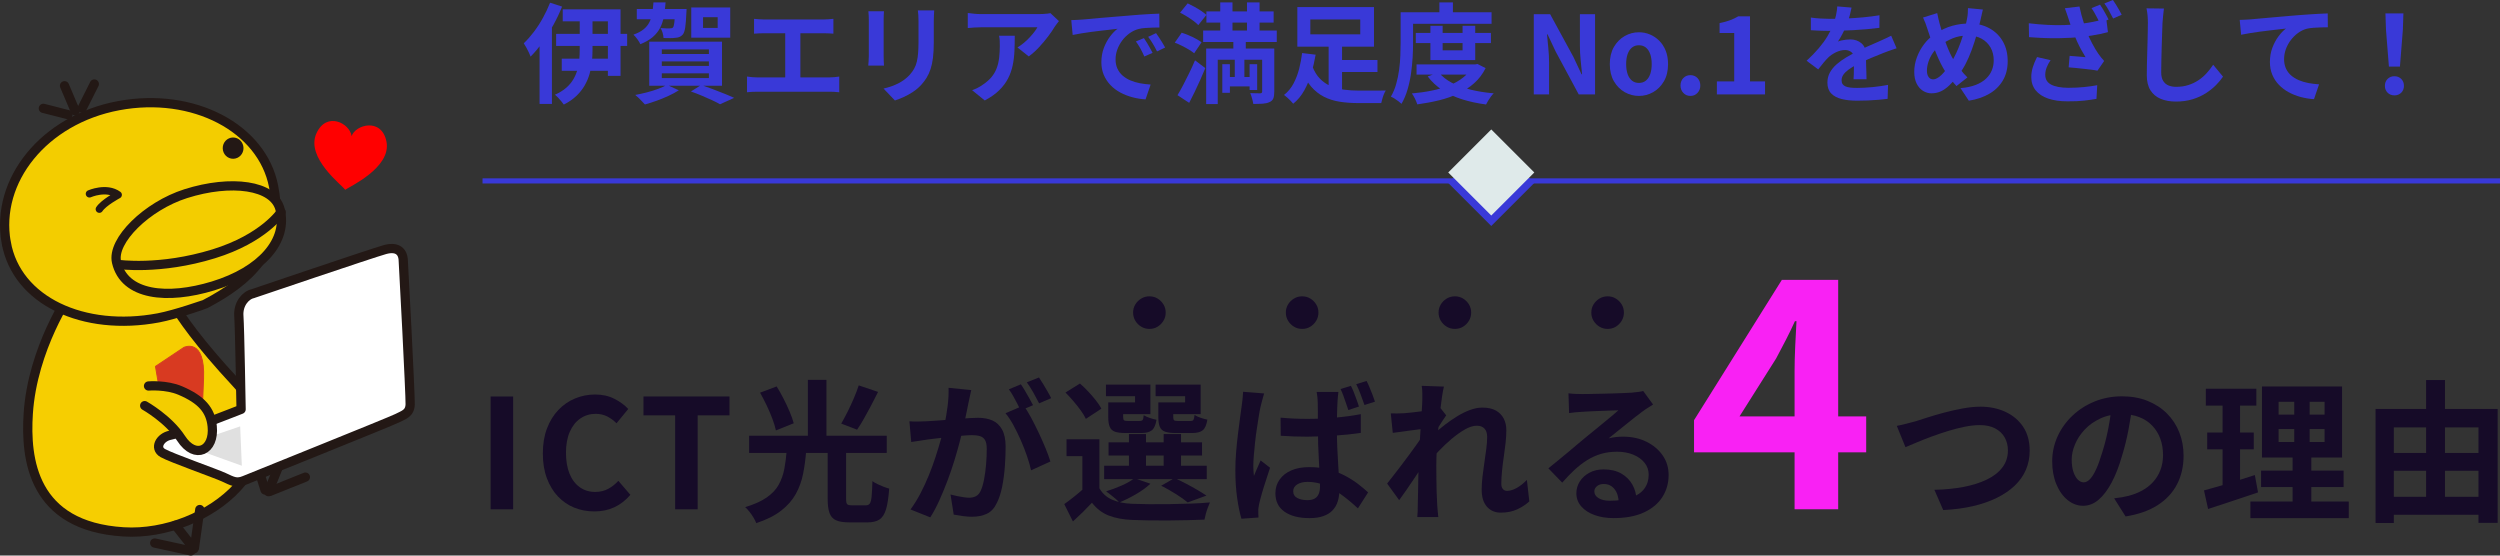
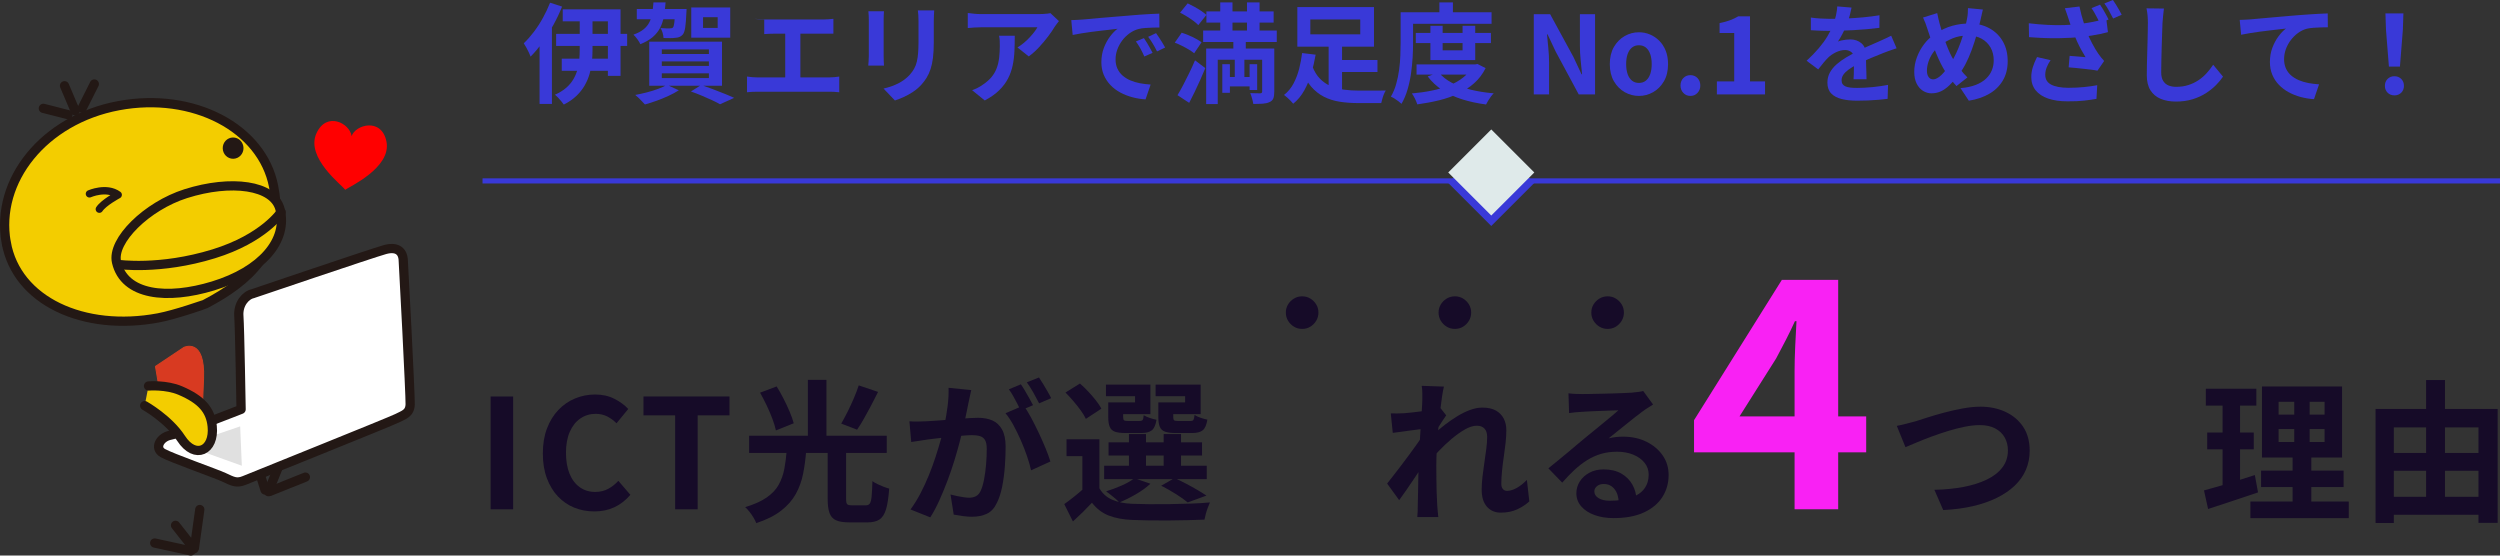
<svg xmlns="http://www.w3.org/2000/svg" id="_レイヤー_1" data-name=" レイヤー 1" viewBox="0 0 675.654 150.136">
  <rect x="0" y="0" width="675.654" height="150.136" fill="#333333" stroke="none" />
  <defs>
    <style>
      .cls-1 {
        fill: #e0e0e0;
      }

      .cls-2, .cls-3, .cls-4 {
        fill: #f3cd00;
      }

      .cls-2, .cls-3, .cls-4, .cls-5, .cls-6, .cls-7, .cls-8 {
        stroke: #231815;
      }

      .cls-2, .cls-3, .cls-5 {
        stroke-linecap: round;
      }

      .cls-2, .cls-4, .cls-5, .cls-6, .cls-7 {
        stroke-width: 2.5px;
      }

      .cls-3, .cls-6 {
        stroke-linejoin: round;
      }

      .cls-3, .cls-8 {
        stroke-width: 2px;
      }

      .cls-9 {
        fill: #160b28;
      }

      .cls-5 {
        fill: none;
      }

      .cls-10 {
        fill: #dfeaea;
      }

      .cls-11 {
        fill: #3939d8;
      }

      .cls-12 {
        fill: #f921f4;
      }

      .cls-13 {
        fill: red;
      }

      .cls-6 {
        fill: #fff;
      }

      .cls-7 {
        fill: #f6ce01;
      }

      .cls-8 {
        fill: #231815;
      }

      .cls-14 {
        fill: #d83a21;
        stroke: #d63f20;
        stroke-width: .27px;
      }
    </style>
  </defs>
  <g>
    <path class="cls-9" d="M132.599,137.641v-30.487h6.089v30.487h-6.089Z" />
    <path class="cls-9" d="M160.617,138.217c-1.92,0-3.717-.336-5.39-1.008-1.673-.672-3.147-1.68-4.423-3.024-1.275-1.344-2.277-2.989-3.003-4.938-.727-1.947-1.09-4.182-1.09-6.706,0-2.523.37-4.766,1.111-6.727s1.762-3.627,3.065-4.999c1.302-1.371,2.811-2.413,4.525-3.127,1.714-.713,3.531-1.069,5.452-1.069,1.947,0,3.682.391,5.205,1.172,1.522.782,2.763,1.694,3.724,2.736l-3.168,3.867c-.769-.768-1.612-1.385-2.531-1.852-.919-.466-1.954-.699-3.106-.699-1.537,0-2.915.419-4.135,1.255-1.221.837-2.174,2.037-2.859,3.601-.686,1.562-1.028,3.442-1.028,5.636,0,2.222.322,4.122.967,5.699.644,1.577,1.563,2.791,2.756,3.641,1.193.851,2.585,1.275,4.176,1.275,1.316,0,2.489-.281,3.518-.844,1.029-.562,1.94-1.281,2.736-2.159l3.25,3.785c-1.262,1.48-2.702,2.599-4.32,3.353-1.619.754-3.429,1.132-5.431,1.132Z" />
    <path class="cls-9" d="M182.464,137.641v-25.386h-8.558v-5.102h23.246v5.102h-8.599v25.386h-6.089Z" />
    <path class="cls-9" d="M212.622,121.677h5.267c-.165,2.277-.446,4.402-.844,6.378-.398,1.975-1.056,3.792-1.975,5.451-.919,1.66-2.229,3.154-3.929,4.484-1.701,1.33-3.95,2.462-6.748,3.395-.165-.439-.412-.933-.741-1.481s-.693-1.076-1.09-1.584c-.398-.508-.789-.926-1.172-1.255,2.441-.74,4.388-1.618,5.842-2.633,1.454-1.015,2.537-2.174,3.25-3.477.713-1.303,1.213-2.729,1.501-4.279.288-1.549.5-3.216.638-4.999ZM202.459,117.769h37.193v4.649h-37.193v-4.649ZM205.422,106.125l4.484-1.687c.631,1.015,1.255,2.126,1.872,3.332.617,1.207,1.166,2.38,1.646,3.518.48,1.139.844,2.175,1.09,3.106l-4.813,1.934c-.192-.905-.508-1.947-.946-3.127-.439-1.179-.954-2.386-1.543-3.62-.59-1.234-1.187-2.387-1.79-3.456ZM218.341,102.669h5.019v16.992h-5.019v-16.992ZM223.689,121.472h4.978v13.371c0,.74.096,1.214.288,1.42.191.205.617.309,1.275.309h3.785c.466,0,.816-.158,1.049-.474.232-.314.397-.939.494-1.872.096-.932.171-2.331.226-4.196.356.274.809.542,1.358.802.548.262,1.104.501,1.667.721.562.22,1.062.384,1.501.493-.165,2.387-.446,4.245-.843,5.575-.398,1.33-.988,2.256-1.77,2.777-.781.521-1.858.781-3.229.781h-4.937c-1.563,0-2.764-.192-3.6-.576-.837-.384-1.419-1.042-1.749-1.975s-.494-2.181-.494-3.744v-13.412ZM232.083,104.151l5.225,1.769c-.604,1.234-1.234,2.469-1.893,3.703s-1.303,2.414-1.934,3.538c-.631,1.125-1.249,2.112-1.852,2.963l-4.279-1.646c.548-.932,1.117-1.988,1.708-3.168.589-1.179,1.152-2.393,1.687-3.641.535-1.248.98-2.421,1.337-3.518Z" />
    <path class="cls-9" d="M245.783,113.861c.74.055,1.474.075,2.201.062.727-.014,1.46-.034,2.201-.062.685-.027,1.508-.075,2.468-.145.96-.068,1.981-.144,3.065-.227,1.083-.082,2.173-.171,3.271-.268,1.097-.096,2.112-.171,3.044-.226.932-.055,1.7-.082,2.304-.082,1.481,0,2.77.24,3.867.72,1.097.48,1.968,1.296,2.613,2.448.644,1.151.967,2.715.967,4.689,0,1.619-.069,3.374-.206,5.267-.138,1.893-.377,3.703-.72,5.431-.343,1.729-.816,3.196-1.419,4.402-.658,1.427-1.557,2.414-2.695,2.963-1.139.548-2.489.822-4.053.822-.768,0-1.604-.062-2.51-.185-.905-.124-1.714-.254-2.427-.391l-.864-5.432c.521.138,1.104.274,1.749.412s1.262.246,1.852.329c.589.082,1.062.123,1.419.123.686,0,1.289-.13,1.811-.391.521-.261.946-.72,1.275-1.379.384-.795.699-1.823.946-3.085.247-1.262.432-2.626.555-4.094.124-1.468.185-2.873.185-4.218,0-1.097-.158-1.906-.473-2.427-.315-.521-.768-.871-1.357-1.05-.59-.178-1.31-.268-2.16-.268-.631,0-1.481.049-2.551.145-1.07.097-2.215.206-3.436.329-1.221.123-2.352.254-3.394.391-1.043.138-1.852.233-2.428.288-.604.11-1.365.227-2.283.35-.919.124-1.694.24-2.325.35l-.494-5.595ZM262.487,105.426c-.11.521-.233,1.09-.371,1.707s-.261,1.187-.37,1.708c-.11.604-.247,1.282-.411,2.036-.165.755-.323,1.509-.473,2.263-.151.755-.309,1.488-.473,2.201-.275,1.18-.617,2.551-1.029,4.114s-.892,3.244-1.44,5.04c-.549,1.797-1.166,3.601-1.852,5.41-.686,1.811-1.413,3.573-2.181,5.287-.768,1.715-1.591,3.257-2.468,4.629l-5.349-2.14c.959-1.289,1.858-2.736,2.695-4.341.836-1.604,1.597-3.25,2.283-4.937.686-1.688,1.296-3.36,1.831-5.02.535-1.659,1.001-3.202,1.399-4.629.397-1.426.706-2.646.926-3.662.384-1.864.685-3.661.905-5.39.219-1.728.302-3.359.247-4.896l6.13.617ZM276.641,109.582c.658.905,1.337,2.01,2.037,3.312.699,1.304,1.392,2.682,2.078,4.136.685,1.454,1.302,2.853,1.852,4.196.548,1.344.973,2.51,1.275,3.497l-5.226,2.387c-.247-1.152-.61-2.428-1.09-3.827-.48-1.398-1.036-2.818-1.667-4.258-.631-1.44-1.296-2.805-1.996-4.094-.699-1.289-1.419-2.372-2.16-3.25l4.896-2.099ZM275.9,103.863c.356.493.733,1.084,1.131,1.769.397.687.788,1.372,1.173,2.058.384.686.713,1.289.987,1.811l-3.333,1.439c-.274-.576-.59-1.206-.946-1.893-.357-.685-.727-1.371-1.111-2.057-.385-.686-.769-1.275-1.152-1.77l3.25-1.357ZM280.796,102.011c.356.521.741,1.125,1.152,1.811.412.686.816,1.371,1.214,2.057.397.687.706,1.262.926,1.729l-3.25,1.398c-.439-.85-.96-1.816-1.563-2.9-.604-1.083-1.193-2.009-1.769-2.777l3.292-1.316Z" />
    <path class="cls-9" d="M297.129,131.963c.795,1.398,1.94,2.428,3.436,3.086,1.495.658,3.298,1.028,5.41,1.11,1.289.056,2.825.09,4.608.104,1.783.014,3.662.007,5.637-.021,1.975-.027,3.902-.075,5.781-.145,1.878-.068,3.545-.171,4.999-.309-.165.385-.35.844-.556,1.378-.206.535-.391,1.098-.555,1.688s-.288,1.117-.371,1.584c-1.316.055-2.825.103-4.525.144-1.701.041-3.463.068-5.287.083-1.824.013-3.573.006-5.246-.021-1.673-.028-3.168-.069-4.485-.124-2.496-.109-4.615-.508-6.356-1.193-1.742-.686-3.244-1.837-4.505-3.456-.768.823-1.57,1.646-2.407,2.469-.837.823-1.749,1.688-2.736,2.592l-2.345-4.689c.85-.604,1.741-1.275,2.674-2.017.932-.74,1.824-1.494,2.674-2.263h4.155ZM287.955,106.084l3.909-2.428c.74.632,1.487,1.352,2.242,2.16.754.81,1.446,1.611,2.078,2.407.631.796,1.125,1.536,1.481,2.222l-4.196,2.756c-.302-.658-.755-1.405-1.358-2.242-.604-.836-1.269-1.68-1.995-2.53-.728-.85-1.447-1.631-2.16-2.345ZM297.129,118.715v15.182h-4.608v-10.615h-4.279v-4.566h8.887ZM298.405,125.875h27.73v3.62h-27.73v-3.62ZM300.75,108.758h6.007v-1.687h-7.858v-3.127h12.014v7.981h-10.163v-3.168ZM306.592,129.248l4.32,1.481c-1.043.987-2.345,1.934-3.909,2.839s-3.059,1.646-4.485,2.222c-.274-.302-.624-.638-1.049-1.008-.426-.37-.871-.733-1.337-1.091-.467-.355-.864-.658-1.193-.904,1.426-.438,2.839-.967,4.237-1.584,1.399-.617,2.537-1.269,3.415-1.955ZM299.516,108.758h4.032v3.991c0,.439.082.72.247.844.165.123.494.185.988.185h3.168c.438,0,.727-.096.864-.288.137-.191.233-.617.288-1.275.384.247.912.487,1.584.721.672.233,1.296.404,1.872.514-.22,1.399-.638,2.346-1.255,2.839-.617.494-1.557.741-2.818.741h-4.279c-1.234,0-2.188-.117-2.859-.351-.672-.232-1.146-.664-1.419-1.296-.274-.63-.412-1.494-.412-2.592v-4.032ZM299.598,119.539h25.262v3.579h-25.262v-3.579ZM305.111,117.316h4.608v10.327h-4.608v-10.327ZM314.245,108.758h6.048v-1.687h-7.982v-3.127h12.179v7.981h-10.245v-3.168ZM313.052,108.758h4.032v3.991c0,.439.082.72.247.844.165.123.507.185,1.029.185h3.333c.438,0,.72-.096.843-.288.124-.191.227-.644.309-1.357.384.274.912.528,1.584.761.672.233,1.296.405,1.872.515-.22,1.427-.638,2.387-1.255,2.88-.617.494-1.557.741-2.818.741h-4.443c-1.234,0-2.195-.117-2.88-.351-.686-.232-1.166-.664-1.44-1.296-.274-.63-.412-1.494-.412-2.592v-4.032ZM313.834,131.264l3.621-2.058c.987.439,2.016.94,3.086,1.502,1.069.562,2.084,1.125,3.044,1.687.96.562,1.783,1.077,2.469,1.543l-5.061,1.852c-.769-.658-1.817-1.405-3.147-2.242-1.331-.836-2.668-1.598-4.012-2.283ZM314.492,117.316h4.69v10.327h-4.69v-10.327Z" />
-     <path class="cls-9" d="M341.647,106.332c-.083.274-.192.658-.329,1.151-.138.494-.268.981-.391,1.461-.124.48-.213.844-.268,1.09-.137.55-.281,1.317-.432,2.305-.151.987-.323,2.092-.515,3.312-.192,1.221-.356,2.462-.494,3.724-.138,1.262-.254,2.469-.35,3.621-.097,1.151-.144,2.139-.144,2.962,0,.385.014.823.041,1.316.027.494.068.946.124,1.357.191-.493.391-.973.597-1.439.206-.466.412-.933.617-1.399.206-.466.404-.918.597-1.357l2.551,1.975c-.357,1.125-.741,2.305-1.152,3.539-.411,1.233-.775,2.406-1.09,3.518-.316,1.11-.556,2.036-.72,2.777-.055.274-.11.604-.165.987-.055.384-.069.685-.041.905v.802c0,.315.013.624.041.926l-4.608.329c-.439-1.427-.823-3.277-1.152-5.555-.329-2.276-.494-4.799-.494-7.57,0-1.563.068-3.181.206-4.854.137-1.673.301-3.298.494-4.875.191-1.577.376-3.011.555-4.3.178-1.289.322-2.331.432-3.127.082-.576.165-1.234.247-1.975.082-.741.137-1.426.165-2.058l5.678.453ZM361.724,105.919c-.055.385-.103.81-.144,1.275-.041.467-.076.92-.103,1.358s-.055,1.035-.082,1.789c-.028.755-.048,1.592-.062,2.51-.014.92-.021,1.872-.021,2.859,0,1.893.034,3.648.103,5.267.068,1.619.15,3.12.247,4.505.096,1.386.171,2.661.226,3.827.055,1.166.083,2.242.083,3.229,0,1.069-.144,2.064-.432,2.982-.288.92-.748,1.715-1.378,2.387-.631.672-1.46,1.193-2.489,1.563-1.028.37-2.283.556-3.765.556-2.853,0-5.102-.576-6.747-1.729-1.646-1.152-2.469-2.812-2.469-4.979,0-1.398.376-2.633,1.131-3.702.754-1.07,1.811-1.899,3.168-2.489,1.358-.59,2.969-.885,4.834-.885,1.947,0,3.716.213,5.308.638,1.59.426,3.037.98,4.34,1.666,1.303.687,2.475,1.427,3.518,2.222,1.042.796,1.961,1.563,2.757,2.305l-2.757,4.319c-1.591-1.48-3.134-2.757-4.628-3.826-1.495-1.069-2.969-1.893-4.423-2.469-1.454-.576-2.962-.864-4.526-.864-1.152,0-2.092.227-2.818.68-.727.452-1.09,1.062-1.09,1.83,0,.851.371,1.468,1.111,1.852.74.385,1.646.576,2.715.576.85,0,1.522-.15,2.016-.452.494-.302.85-.727,1.069-1.275.219-.549.329-1.221.329-2.017,0-.713-.027-1.652-.082-2.818-.055-1.165-.124-2.454-.206-3.867-.083-1.412-.151-2.894-.206-4.443-.055-1.55-.082-3.065-.082-4.546v-4.279c0-1.289-.014-2.235-.041-2.839,0-.329-.028-.761-.083-1.296-.055-.535-.124-1.008-.206-1.42h5.883ZM346.09,112.873c1.179.11,2.366.192,3.559.247,1.193.056,2.407.082,3.642.082,2.523,0,5.033-.108,7.529-.329,2.496-.219,4.814-.534,6.953-.946v5.061c-2.167.329-4.499.576-6.994.741-2.496.164-4.993.261-7.488.288-1.208,0-2.401-.021-3.58-.062-1.18-.042-2.373-.104-3.58-.186l-.041-4.896ZM365.098,104.274c.274.521.542,1.118.803,1.79.26.672.514,1.344.761,2.016.247.673.453,1.27.617,1.79l-2.88.946c-.192-.604-.405-1.234-.638-1.893-.233-.658-.467-1.316-.699-1.975-.233-.659-.487-1.262-.761-1.811l2.797-.864ZM369.335,102.958c.274.521.548,1.118.823,1.79.273.672.541,1.337.802,1.995.26.658.473,1.262.638,1.811l-2.839.905c-.302-.878-.645-1.831-1.029-2.86-.384-1.028-.782-1.954-1.193-2.776l2.797-.864Z" />
    <path class="cls-9" d="M384.888,115.876c-.439.056-1.001.123-1.687.206-.686.082-1.419.179-2.201.287-.781.11-1.57.221-2.366.33s-1.536.205-2.222.287l-.535-5.266c.603.027,1.172.034,1.708.021.535-.014,1.158-.034,1.872-.062.658-.055,1.446-.13,2.366-.227.918-.096,1.851-.212,2.797-.35.946-.137,1.831-.288,2.654-.453.823-.164,1.467-.329,1.934-.493l1.646,2.098c-.247.329-.528.741-.843,1.234-.316.494-.638.995-.967,1.502-.33.508-.617.953-.864,1.337l-2.427,7.735c-.439.631-.981,1.427-1.625,2.386-.645.961-1.323,1.976-2.037,3.045-.713,1.07-1.413,2.099-2.098,3.086-.686.987-1.303,1.852-1.852,2.592l-3.25-4.484c.521-.658,1.117-1.42,1.79-2.283.672-.864,1.378-1.783,2.119-2.757.74-.974,1.467-1.947,2.18-2.921.713-.974,1.378-1.893,1.996-2.757s1.131-1.611,1.543-2.242l.082-1.07.288-.781ZM384.395,107.977v-1.831c0-.617-.055-1.24-.165-1.872l6.007.206c-.165.631-.336,1.543-.514,2.735-.179,1.193-.357,2.559-.535,4.094-.179,1.537-.343,3.147-.494,4.835-.151,1.687-.274,3.367-.37,5.04-.097,1.673-.144,3.236-.144,4.69,0,1.125.006,2.263.021,3.414.014,1.152.034,2.332.062,3.539.027,1.207.082,2.455.165,3.744.027.356.068.857.123,1.501.055.645.109,1.2.165,1.667h-5.678c.055-.494.089-1.043.103-1.646.014-.603.021-1.069.021-1.398.027-1.344.055-2.592.083-3.744.027-1.152.047-2.372.062-3.662.014-1.288.048-2.783.103-4.484.027-.631.068-1.433.124-2.406.054-.974.116-2.043.185-3.21.068-1.165.144-2.352.226-3.559.083-1.206.158-2.338.227-3.395.068-1.056.123-1.96.165-2.715.041-.754.062-1.269.062-1.543ZM413.318,135.501c-.96.878-2.071,1.604-3.333,2.181s-2.729.864-4.401.864c-1.537,0-2.777-.535-3.724-1.604-.947-1.07-1.42-2.605-1.42-4.608,0-1.097.075-2.283.226-3.559.15-1.275.322-2.558.515-3.847.191-1.289.363-2.517.514-3.683.15-1.166.227-2.215.227-3.147,0-1.015-.247-1.775-.741-2.283-.494-.508-1.18-.762-2.057-.762-.96,0-2.03.337-3.209,1.009-1.18.672-2.386,1.529-3.621,2.571s-2.407,2.153-3.518,3.332c-1.111,1.18-2.078,2.305-2.901,3.374l-.041-6.336c.494-.549,1.145-1.193,1.955-1.934.809-.741,1.728-1.509,2.756-2.305,1.029-.795,2.112-1.543,3.25-2.242,1.138-.699,2.29-1.269,3.456-1.707,1.166-.438,2.297-.658,3.394-.658,1.482,0,2.695.268,3.641.802.946.535,1.652,1.263,2.119,2.181.466.92.699,1.954.699,3.106,0,1.069-.068,2.229-.205,3.477-.138,1.249-.303,2.517-.494,3.806-.192,1.29-.35,2.565-.473,3.826-.124,1.263-.186,2.414-.186,3.456,0,.55.137.995.411,1.338s.658.514,1.152.514c.768,0,1.618-.253,2.551-.761s1.865-1.241,2.798-2.201l.658,5.801Z" />
    <path class="cls-9" d="M423.892,106.29c.576.083,1.193.138,1.852.165s1.289.041,1.893.041c.438,0,1.097-.006,1.976-.021.877-.014,1.872-.034,2.982-.062,1.111-.027,2.215-.055,3.312-.082,1.097-.027,2.091-.062,2.982-.104.891-.041,1.584-.075,2.078-.103.85-.082,1.522-.157,2.016-.227.494-.068.864-.144,1.111-.226l2.674,3.661c-.467.303-.946.604-1.439.905-.494.302-.975.631-1.44.987-.549.385-1.207.885-1.975,1.502-.769.617-1.584,1.269-2.448,1.954-.864.687-1.701,1.357-2.51,2.017-.81.658-1.543,1.248-2.201,1.769.686-.164,1.344-.281,1.975-.35s1.275-.103,1.934-.103c2.331,0,4.423.452,6.274,1.357s3.318,2.133,4.402,3.683c1.083,1.55,1.625,3.326,1.625,5.328,0,2.167-.549,4.128-1.646,5.883-1.098,1.756-2.75,3.155-4.958,4.197s-4.972,1.563-8.29,1.563c-1.893,0-3.6-.275-5.122-.823-1.522-.549-2.723-1.331-3.601-2.345-.878-1.015-1.316-2.208-1.316-3.58,0-1.124.309-2.174.926-3.147.617-.973,1.481-1.762,2.592-2.365,1.111-.604,2.394-.905,3.848-.905,1.893,0,3.49.377,4.793,1.131,1.303.755,2.304,1.763,3.003,3.024.7,1.262,1.063,2.647,1.091,4.155l-4.813.658c-.028-1.508-.405-2.722-1.132-3.641-.728-.919-1.694-1.379-2.9-1.379-.769,0-1.386.199-1.852.597-.467.398-.699.857-.699,1.379,0,.768.384,1.385,1.151,1.851.768.467,1.77.7,3.004.7,2.331,0,4.278-.281,5.842-.844,1.563-.562,2.736-1.371,3.519-2.428.781-1.056,1.172-2.311,1.172-3.765,0-1.234-.377-2.317-1.131-3.25-.755-.932-1.776-1.659-3.065-2.181-1.29-.521-2.743-.781-4.361-.781-1.591,0-3.045.199-4.361.597s-2.558.96-3.724,1.687-2.304,1.604-3.414,2.633c-1.111,1.029-2.216,2.175-3.312,3.436l-3.744-3.867c.741-.604,1.577-1.282,2.51-2.037.933-.754,1.886-1.542,2.859-2.365s1.893-1.598,2.757-2.324,1.598-1.338,2.201-1.831c.576-.467,1.248-1.015,2.016-1.646.768-.63,1.563-1.281,2.387-1.954.823-.672,1.604-1.316,2.345-1.934.741-.617,1.358-1.145,1.852-1.584-.411,0-.946.015-1.604.041-.658.028-1.378.056-2.16.083-.781.027-1.563.055-2.345.082-.782.027-1.509.062-2.181.103-.673.041-1.228.076-1.666.103-.549.028-1.125.069-1.729.124s-1.151.123-1.646.205l-.165-5.349Z" />
    <path class="cls-12" d="M485.007,137.641v-37.409c0-1.893.057-4.128.172-6.708.114-2.58.229-4.816.344-6.708h-.43c-.746,1.663-1.548,3.326-2.408,4.988-.859,1.663-1.749,3.354-2.666,5.073l-9.89,15.652h34.228v9.718h-46.525v-8.687l23.735-37.925h15.222v62.005h-11.781Z" />
    <path class="cls-9" d="M512.627,115.094c.768-.137,1.618-.329,2.551-.575.932-.247,1.77-.467,2.51-.658.795-.247,1.872-.59,3.229-1.029,1.357-.438,2.859-.877,4.505-1.316,1.646-.438,3.326-.815,5.04-1.132,1.714-.314,3.312-.473,4.794-.473,2.495,0,4.744.467,6.747,1.398,2.002.934,3.593,2.277,4.772,4.032,1.179,1.756,1.77,3.909,1.77,6.46,0,1.865-.344,3.594-1.028,5.184-.687,1.591-1.694,3.018-3.024,4.279-1.331,1.262-2.941,2.359-4.834,3.291-1.893.933-4.053,1.681-6.48,2.242-2.428.562-5.096.912-8.002,1.05l-2.387-5.473c2.798-.055,5.396-.309,7.797-.761,2.399-.453,4.505-1.111,6.315-1.975,1.811-.864,3.223-1.955,4.237-3.271s1.522-2.865,1.522-4.649c0-1.288-.288-2.447-.864-3.477-.575-1.028-1.434-1.844-2.571-2.447-1.139-.604-2.53-.905-4.176-.905-1.207,0-2.537.144-3.991.432s-2.941.665-4.464,1.132-3.011.967-4.464,1.502c-1.454.534-2.798,1.062-4.032,1.584-1.234.521-2.276.96-3.127,1.316l-2.345-5.761Z" />
-     <path class="cls-9" d="M576.316,109.458c-.274,2.084-.631,4.306-1.069,6.665-.439,2.359-1.028,4.745-1.77,7.158-.796,2.771-1.728,5.157-2.797,7.159-1.07,2.003-2.243,3.546-3.519,4.629-1.275,1.084-2.668,1.625-4.176,1.625-1.509,0-2.9-.515-4.176-1.543s-2.291-2.448-3.045-4.258c-.755-1.811-1.131-3.868-1.131-6.172,0-2.387.479-4.635,1.439-6.747s2.297-3.984,4.012-5.616c1.714-1.632,3.716-2.914,6.007-3.847,2.29-.933,4.766-1.399,7.427-1.399,2.551,0,4.848.411,6.891,1.234s3.792,1.961,5.246,3.415c1.453,1.454,2.564,3.154,3.333,5.102.768,1.948,1.151,4.046,1.151,6.295,0,2.88-.59,5.459-1.769,7.735-1.18,2.276-2.929,4.155-5.246,5.636-2.318,1.481-5.204,2.496-8.66,3.045l-3.086-4.896c.795-.083,1.494-.179,2.098-.288s1.18-.233,1.729-.37c1.316-.33,2.544-.803,3.683-1.42,1.138-.617,2.132-1.385,2.982-2.304.85-.919,1.516-1.996,1.995-3.23.479-1.233.721-2.592.721-4.072,0-1.618-.247-3.1-.741-4.444-.493-1.343-1.221-2.516-2.181-3.518-.96-1.001-2.126-1.769-3.497-2.304s-2.948-.803-4.731-.803c-2.194,0-4.128.392-5.801,1.173-1.674.782-3.086,1.79-4.238,3.024-1.151,1.234-2.022,2.564-2.612,3.99-.59,1.427-.885,2.784-.885,4.073,0,1.372.165,2.518.494,3.436.329.92.733,1.604,1.214,2.058.479.452.993.679,1.543.679.575,0,1.145-.295,1.707-.885.562-.59,1.117-1.487,1.666-2.694s1.097-2.729,1.646-4.567c.63-1.975,1.165-4.087,1.604-6.336.438-2.249.754-4.443.946-6.583l5.595.165Z" />
    <path class="cls-9" d="M595.653,132.54c1.207-.329,2.558-.706,4.053-1.132,1.495-.425,3.079-.905,4.752-1.439,1.673-.535,3.318-1.063,4.938-1.584l.863,4.69c-2.304.768-4.635,1.55-6.993,2.345-2.359.796-4.526,1.509-6.501,2.14l-1.111-5.02ZM596.147,105.056h13.659v4.566h-13.659v-4.566ZM596.518,116.905h12.59v4.526h-12.59v-4.526ZM600.673,106.866h4.731v25.263l-4.731.781v-26.044ZM608.202,135.542h26.578v4.485h-26.578v-4.485ZM611.082,127.191h22.3v4.443h-22.3v-4.443ZM611.329,104.439h21.642v19.214h-21.642v-19.214ZM615.814,108.594v3.456h12.426v-3.456h-12.426ZM615.814,115.958v3.497h12.426v-3.497h-12.426ZM620.052,106.208h4.155v15.47h.452v15.964h-5.061v-15.964h.453v-15.47Z" />
    <path class="cls-9" d="M642.022,110.528h32.997v30.775h-5.185v-25.797h-22.875v25.838h-4.938v-30.816ZM644.49,122.418h27.771v4.813h-27.771v-4.813ZM644.49,134.267h27.73v4.855h-27.73v-4.855ZM655.682,102.71h5.102v34.107h-5.102v-34.107Z" />
  </g>
  <g>
    <path class="cls-11" d="M148.663.731l3.248,1.054c-.664,1.658-1.448,3.312-2.355,4.96s-1.883,3.209-2.926,4.682-2.121,2.765-3.233,3.877c-.098-.293-.253-.663-.468-1.112-.215-.448-.449-.907-.703-1.375s-.478-.839-.673-1.112c.937-.896,1.848-1.931,2.736-3.102.888-1.17,1.702-2.429,2.443-3.774.741-1.346,1.385-2.711,1.931-4.097ZM145.824,8.808l3.336-3.336v22.619h-3.336V8.808ZM156.68,3.657h3.453v9.832c0,1.034-.054,2.103-.161,3.204-.107,1.103-.317,2.194-.629,3.277s-.756,2.126-1.331,3.131c-.576,1.005-1.322,1.946-2.239,2.823-.917.878-2.048,1.658-3.394,2.342-.156-.234-.371-.518-.644-.849-.273-.332-.566-.664-.878-.995-.312-.332-.605-.605-.878-.819,1.229-.546,2.253-1.18,3.072-1.902.819-.722,1.468-1.502,1.946-2.341.478-.838.839-1.706,1.083-2.604.244-.896.404-1.794.482-2.691s.117-1.766.117-2.604V3.657ZM150.301,9.159h19.195v3.247h-19.195v-3.247ZM151.823,15.859h14.309v3.277h-14.309v-3.277ZM152.086,2.517h15.625v17.995h-3.423V5.765h-12.202v-3.248Z" />
    <path class="cls-11" d="M176.607.644h3.277c-.098,1.366-.249,2.619-.454,3.761-.205,1.141-.546,2.18-1.024,3.116-.478.936-1.146,1.77-2.004,2.501-.858.732-1.971,1.371-3.336,1.917-.175-.39-.449-.839-.819-1.346-.371-.507-.722-.917-1.054-1.229,1.151-.409,2.067-.893,2.75-1.448.683-.556,1.205-1.194,1.565-1.916s.615-1.531.761-2.429c.146-.897.258-1.873.337-2.927ZM180.264,22.94l3.189,1.463c-.78.508-1.697,1.005-2.75,1.493-1.053.487-2.136.931-3.248,1.331-1.112.399-2.165.736-3.16,1.01-.215-.234-.473-.513-.775-.834-.303-.322-.619-.645-.951-.966-.332-.322-.625-.581-.878-.775,1.034-.195,2.082-.429,3.146-.702,1.063-.273,2.067-.586,3.014-.937.946-.352,1.751-.712,2.414-1.083ZM172.101,2.429h11.266v2.78h-11.266v-2.78ZM175.465,11.266h19.664v11.909h-19.664v-11.909ZM182.459,2.429h3.102c-.02.546-.039.907-.059,1.083-.078,1.755-.186,3.077-.322,3.965-.137.888-.361,1.517-.673,1.887-.254.273-.537.479-.849.615-.312.137-.673.215-1.083.233-.352.059-.815.088-1.39.088-.576,0-1.195-.01-1.858-.029-.02-.429-.103-.896-.249-1.404-.146-.507-.336-.937-.57-1.287.546.039,1.048.068,1.507.087.458.021.794.021,1.009,0,.195,0,.356-.015.483-.044.127-.028.249-.092.366-.189.156-.176.278-.604.366-1.288.088-.683.161-1.794.22-3.335v-.381ZM178.86,13.343v1.259h12.729v-1.259h-12.729ZM178.86,16.591v1.229h12.729v-1.229h-12.729ZM178.86,19.81v1.288h12.729v-1.288h-12.729ZM186.731,24.726l2.78-1.756c1.053.352,2.126.736,3.219,1.156,1.092.42,2.136.829,3.131,1.229.995.399,1.844.766,2.546,1.098l-3.804,1.727c-.566-.332-1.272-.693-2.121-1.083-.849-.391-1.766-.795-2.75-1.214-.985-.42-1.985-.805-3-1.156ZM186.819,2.02h10.534v8.163h-10.534V2.02ZM190.008,4.652v2.897h3.95v-2.897h-3.95Z" />
-     <path class="cls-11" d="M201.888,20.688c.468.078.956.137,1.463.176.507.039.985.059,1.434.059h19.283c.526,0,1.024-.024,1.492-.073s.888-.103,1.258-.161v4.243c-.429-.059-.907-.098-1.434-.117-.527-.02-.966-.029-1.317-.029h-19.283c-.429,0-.897.01-1.404.029-.508.02-1.005.059-1.492.117v-4.243ZM203.79,5.092c.39.039.849.078,1.375.117.527.039.995.058,1.405.058h15.918c.448,0,.917-.019,1.404-.058.487-.039.937-.078,1.346-.117v4.009c-.429-.039-.888-.068-1.375-.088-.488-.02-.946-.029-1.375-.029h-15.918c-.391,0-.859.01-1.405.029-.546.02-1.005.049-1.375.088v-4.009ZM212.217,23.087V7.345h4.096v15.742h-4.096Z" />
+     <path class="cls-11" d="M201.888,20.688c.468.078.956.137,1.463.176.507.039.985.059,1.434.059h19.283c.526,0,1.024-.024,1.492-.073s.888-.103,1.258-.161v4.243c-.429-.059-.907-.098-1.434-.117-.527-.02-.966-.029-1.317-.029h-19.283c-.429,0-.897.01-1.404.029-.508.02-1.005.059-1.492.117v-4.243ZM203.79,5.092c.39.039.849.078,1.375.117.527.039.995.058,1.405.058h15.918c.448,0,.917-.019,1.404-.058.487-.039.937-.078,1.346-.117v4.009h-15.918c-.391,0-.859.01-1.405.029-.546.02-1.005.049-1.375.088v-4.009ZM212.217,23.087V7.345h4.096v15.742h-4.096Z" />
    <path class="cls-11" d="M238.903,3.043c-.02.352-.039.698-.059,1.039-.02.342-.029.746-.029,1.214v9.891c0,.371.01.8.029,1.287.02.488.039.907.059,1.259h-4.243c.019-.273.048-.663.088-1.171.039-.507.058-.975.058-1.404V5.296c0-.272-.01-.629-.029-1.067-.02-.439-.049-.834-.087-1.186h4.213ZM252.48,2.81c-.02.409-.044.854-.073,1.331-.029.479-.044,1.01-.044,1.595v5.794c0,1.561-.073,2.926-.219,4.096-.146,1.171-.366,2.195-.659,3.073-.292.877-.648,1.652-1.068,2.326-.419.673-.902,1.312-1.448,1.916-.644.702-1.385,1.332-2.224,1.888s-1.682,1.024-2.531,1.404c-.849.381-1.634.688-2.355.922l-3.073-3.219c1.463-.331,2.785-.795,3.965-1.39s2.209-1.361,3.087-2.297c.507-.566.917-1.132,1.229-1.697.312-.565.551-1.195.717-1.888.166-.692.282-1.478.351-2.355.068-.878.103-1.882.103-3.014v-5.56c0-.585-.015-1.116-.044-1.595-.029-.478-.073-.922-.132-1.331h4.418Z" />
    <path class="cls-11" d="M286.189,5.706c-.156.195-.351.443-.585.746-.234.303-.419.561-.556.775-.449.761-1.044,1.634-1.785,2.619-.742.985-1.561,1.96-2.458,2.926-.897.966-1.824,1.79-2.78,2.473l-3.043-2.429c.585-.352,1.16-.761,1.727-1.229.565-.469,1.087-.961,1.565-1.479.478-.517.897-1.009,1.258-1.478.361-.468.639-.888.834-1.258h-15.245c-.605,0-1.181.02-1.727.059-.546.039-1.161.088-1.843.146V3.512c.565.078,1.15.146,1.755.204.604.059,1.209.088,1.814.088h15.771c.273,0,.604-.01.995-.029.39-.019.775-.048,1.156-.088.38-.038.658-.087.834-.146l2.312,2.165ZM274.25,9.656c0,1.443-.029,2.838-.088,4.185-.059,1.346-.219,2.639-.483,3.877-.263,1.239-.683,2.414-1.258,3.525-.575,1.112-1.371,2.166-2.385,3.16-1.014.995-2.312,1.912-3.892,2.751l-3.423-2.78c.468-.155.965-.365,1.492-.629.527-.263,1.053-.59,1.58-.98.937-.644,1.692-1.326,2.268-2.048.575-.722,1.019-1.507,1.332-2.355.312-.849.527-1.774.644-2.78.117-1.004.176-2.102.176-3.291,0-.449-.01-.883-.029-1.303-.02-.419-.078-.863-.176-1.331h4.243Z" />
    <path class="cls-11" d="M289.524,5.442c.585-.019,1.141-.044,1.668-.073.526-.029.926-.053,1.2-.073.604-.038,1.351-.102,2.238-.189s1.882-.181,2.985-.278c1.102-.098,2.277-.194,3.526-.293,1.248-.097,2.545-.204,3.892-.321,1.014-.098,2.023-.181,3.028-.249,1.004-.068,1.96-.127,2.868-.176.907-.048,1.702-.082,2.385-.103l.029,3.746c-.527,0-1.131.01-1.814.029-.683.02-1.361.054-2.034.103-.673.049-1.273.142-1.8.277-.878.234-1.697.629-2.458,1.186-.761.556-1.419,1.21-1.975,1.96-.556.751-.99,1.562-1.302,2.429-.312.868-.468,1.741-.468,2.619,0,.956.17,1.8.512,2.531.341.731.809,1.355,1.404,1.872.595.518,1.292.947,2.092,1.288.799.341,1.663.6,2.589.775.926.176,1.888.292,2.882.351l-1.375,4.009c-1.229-.078-2.424-.273-3.584-.585-1.161-.312-2.248-.741-3.262-1.287-1.015-.546-1.897-1.215-2.648-2.005s-1.346-1.697-1.785-2.721c-.439-1.024-.659-2.17-.659-3.438,0-1.404.224-2.696.673-3.877.448-1.181,1.009-2.214,1.683-3.102.673-.888,1.341-1.575,2.004-2.063-.546.078-1.205.156-1.976.234s-1.6.171-2.487.278c-.888.107-1.79.219-2.707.336-.917.117-1.8.249-2.648.396s-1.614.288-2.297.424l-.38-4.009ZM309.158,10.3c.253.352.521.766.805,1.244.282.478.561.956.833,1.434s.507.912.703,1.302l-2.224.995c-.371-.819-.727-1.541-1.068-2.165-.341-.624-.746-1.259-1.214-1.902l2.166-.907ZM312.435,8.954c.253.351.531.756.834,1.214.302.459.6.927.893,1.405.292.478.536.902.731,1.272l-2.194,1.054c-.391-.78-.766-1.473-1.126-2.078-.361-.604-.786-1.229-1.273-1.872l2.136-.995Z" />
    <path class="cls-11" d="M317.497,11.529l1.873-2.692c.604.195,1.244.435,1.917.717.673.283,1.316.59,1.931.922.614.332,1.116.653,1.507.966l-1.99,2.955c-.371-.312-.849-.644-1.434-.995-.585-.351-1.21-.692-1.873-1.023-.663-.332-1.307-.615-1.931-.849ZM318.229,25.721c.468-.761.97-1.653,1.507-2.678.536-1.024,1.087-2.116,1.653-3.277.566-1.16,1.092-2.316,1.58-3.467l2.78,2.106c-.429,1.054-.888,2.121-1.375,3.204-.488,1.083-.98,2.146-1.478,3.189-.498,1.043-1,2.043-1.507,2.999l-3.16-2.077ZM318.931,3.424l2.048-2.517c.585.273,1.2.585,1.844.937.644.351,1.248.717,1.814,1.097.565.381,1.034.746,1.405,1.098l-2.195,2.751c-.312-.352-.746-.732-1.302-1.142-.556-.41-1.151-.81-1.785-1.2-.634-.39-1.244-.731-1.829-1.023ZM325.164,8.252h19.897v3.102h-19.897v-3.102ZM325.983,13.109h16.328v3.043h-13.197v11.968h-3.131v-15.011ZM326.042,3.072h18.171v3.043h-18.171v-3.043ZM329.787.644h3.307v10.241h-3.307V.644ZM330.343,17.352h2.048v7.726h-2.048v-7.726ZM331.308,20.805h7.491v2.546h-7.491v-2.546ZM333.327,10.388h3.365v5.004h-.38v7.169h-2.604v-7.169h-.38v-5.004ZM337.014.644h3.395v10.241h-3.395V.644ZM337.716,17.352h2.048v6.965h-2.048v-6.965ZM341.111,13.109h3.277v11.675c0,.761-.083,1.36-.249,1.8-.166.438-.512.775-1.039,1.009-.488.234-1.093.376-1.814.425-.722.048-1.58.073-2.575.073-.059-.43-.166-.922-.322-1.478-.157-.557-.322-1.039-.498-1.449.546.021,1.092.035,1.639.044.546.011.907.015,1.083.015.332-.019.498-.175.498-.468v-11.646Z" />
    <path class="cls-11" d="M351.908,14.338l3.658.438c-.273,1.62-.649,3.263-1.126,4.931-.479,1.668-1.117,3.229-1.917,4.682-.8,1.453-1.805,2.668-3.014,3.644-.175-.234-.415-.503-.717-.805-.303-.303-.61-.596-.922-.878-.312-.283-.595-.512-.849-.688,1.073-.839,1.936-1.883,2.59-3.131.653-1.248,1.16-2.59,1.521-4.023.361-1.434.619-2.824.775-4.17ZM350.62,1.902h20.717v10.709h-20.717V1.902ZM354.658,17.85c.527,1.404,1.214,2.541,2.063,3.408.849.868,1.819,1.536,2.912,2.005,1.092.468,2.287.79,3.584.966,1.297.175,2.648.263,4.053.263h4.345c.595,0,1.146-.004,1.653-.015.507-.01.926-.015,1.258-.015-.175.254-.346.586-.512.995-.166.41-.308.829-.424,1.258-.117.43-.215.81-.293,1.142h-6.232c-1.795,0-3.463-.122-5.003-.365-1.542-.244-2.951-.688-4.229-1.332-1.278-.644-2.424-1.546-3.438-2.706-1.015-1.161-1.883-2.668-2.604-4.521l2.867-1.082ZM354.132,5.267v4.009h13.489v-4.009h-13.489ZM359.077,11.733h3.628v14.455l-3.628-1.141v-13.314ZM360.657,16.211h11.617v3.248h-11.617v-3.248Z" />
    <path class="cls-11" d="M378.535,3.307h3.365v8.223c0,1.209-.039,2.526-.117,3.95-.078,1.424-.225,2.887-.439,4.389-.215,1.503-.532,2.961-.951,4.375s-.961,2.687-1.624,3.818c-.195-.195-.468-.425-.819-.688-.351-.264-.712-.513-1.083-.746-.371-.234-.693-.4-.966-.498.604-1.033,1.083-2.175,1.434-3.423.351-1.249.614-2.521.79-3.819.175-1.297.288-2.579.336-3.848.048-1.268.073-2.438.073-3.511V3.307ZM380.232,3.307h22.882v3.131h-22.882v-3.131ZM398.023,17.41h.673l.615-.117,2.194,1.112c-.78,1.58-1.799,2.931-3.058,4.053s-2.692,2.062-4.301,2.823-3.351,1.37-5.223,1.829c-1.873.458-3.833.824-5.881,1.098-.137-.449-.347-.961-.629-1.536-.283-.576-.561-1.049-.834-1.42,1.853-.155,3.643-.409,5.37-.761,1.726-.351,3.311-.819,4.755-1.404,1.443-.585,2.707-1.312,3.789-2.18s1.926-1.878,2.531-3.028v-.469ZM382.632,8.896h20.307v2.75h-20.307v-2.75ZM382.836,17.41h16.064v2.751h-16.064v-2.751ZM388.864,19.575c.878,1.093,2.048,2.024,3.511,2.795s3.15,1.39,5.062,1.858c1.912.468,3.999.8,6.263.994-.254.234-.513.531-.775.893-.264.361-.508.727-.732,1.098-.224.37-.414.712-.57,1.024-2.361-.312-4.526-.781-6.496-1.405-1.971-.624-3.736-1.448-5.296-2.473-1.561-1.023-2.887-2.257-3.979-3.701l3.014-1.083ZM386.582,6.964h3.306v6.643h5.384v-6.643h3.423v9.276h-12.114V6.964ZM389.011.644h3.657v4.419h-3.657V.644Z" />
    <path class="cls-11" d="M414.526,25.516V3.833h4.418l6.291,11.559,2.195,4.682h.146c-.117-1.131-.245-2.37-.381-3.716-.137-1.347-.205-2.634-.205-3.863V3.833h4.097v21.683h-4.418l-6.233-11.587-2.194-4.653h-.146c.098,1.171.215,2.41.352,3.717.136,1.307.205,2.585.205,3.833v8.69h-4.126Z" />
    <path class="cls-11" d="M442.939,25.925c-1.366,0-2.648-.341-3.848-1.023-1.2-.683-2.171-1.663-2.912-2.941-.741-1.277-1.111-2.823-1.111-4.638,0-1.813.37-3.359,1.111-4.638.741-1.277,1.712-2.258,2.912-2.94,1.199-.683,2.481-1.024,3.848-1.024,1.033,0,2.019.195,2.955.585.937.391,1.774.951,2.517,1.683.741.731,1.326,1.629,1.756,2.692.429,1.063.644,2.277.644,3.643,0,1.814-.371,3.36-1.112,4.638-.741,1.278-1.712,2.259-2.911,2.941-1.2.683-2.482,1.023-3.848,1.023ZM442.939,22.414c.741,0,1.37-.21,1.887-.629.517-.42.907-1.01,1.171-1.771s.395-1.658.395-2.692c0-1.033-.131-1.931-.395-2.691s-.654-1.351-1.171-1.771c-.517-.419-1.146-.629-1.887-.629-.742,0-1.371.21-1.888.629-.517.42-.907,1.01-1.17,1.771-.264.761-.396,1.658-.396,2.691,0,1.034.132,1.932.396,2.692.263.761.653,1.351,1.17,1.771.517.419,1.146.629,1.888.629Z" />
    <path class="cls-11" d="M456.866,25.925c-.78,0-1.425-.272-1.932-.818s-.761-1.21-.761-1.99c0-.819.254-1.492.761-2.019.507-.527,1.151-.79,1.932-.79.761,0,1.395.263,1.901.79.508.526.761,1.199.761,2.019,0,.78-.253,1.444-.761,1.99-.507.546-1.141.818-1.901.818Z" />
    <path class="cls-11" d="M464.006,25.516v-3.512h4.682v-13.079h-3.95v-2.692c1.092-.214,2.033-.468,2.823-.761.79-.292,1.526-.644,2.209-1.053h3.189v17.585h4.067v3.512h-13.021Z" />
    <path class="cls-11" d="M500.406,2.048c-.098.527-.254,1.21-.469,2.049s-.526,1.785-.936,2.838c-.312.723-.669,1.469-1.068,2.239-.4.771-.805,1.458-1.214,2.062.253-.117.574-.22.965-.308s.795-.155,1.215-.204c.419-.049.794-.073,1.126-.073,1.229,0,2.248.351,3.059,1.053.809.702,1.214,1.746,1.214,3.131,0,.391.005.868.015,1.435.01.565.024,1.155.044,1.77.02.615.039,1.215.059,1.8s.029,1.112.029,1.58h-3.512c.039-.331.063-.727.073-1.185s.02-.941.029-1.449c.01-.507.02-.999.029-1.478.01-.478.015-.911.015-1.302,0-.937-.249-1.585-.746-1.946-.497-.36-1.049-.541-1.653-.541-.819,0-1.644.2-2.473.6-.829.4-1.526.874-2.092,1.42-.43.429-.863.906-1.303,1.434-.438.526-.912,1.122-1.419,1.784l-3.131-2.341c1.268-1.17,2.365-2.301,3.292-3.394s1.712-2.175,2.355-3.248,1.171-2.146,1.58-3.219c.293-.78.531-1.595.717-2.443s.297-1.644.337-2.385l3.862.321ZM489.404,4.74c.741.117,1.599.205,2.574.264s1.834.088,2.575.088c1.288,0,2.697-.029,4.229-.088s3.087-.161,4.667-.308,3.082-.336,4.506-.57l-.029,3.395c-1.034.137-2.15.259-3.35.365-1.2.107-2.419.195-3.658.264s-2.424.117-3.555.146c-1.132.029-2.137.044-3.015.044-.39,0-.873-.005-1.448-.015s-1.166-.029-1.77-.059c-.605-.029-1.181-.063-1.727-.103v-3.424ZM512.579,13.051c-.312.098-.679.219-1.098.365-.42.146-.839.293-1.258.439-.42.146-.796.288-1.127.424-.937.371-2.044.819-3.321,1.346-1.277.527-2.609,1.142-3.994,1.844-.878.469-1.619.927-2.224,1.375-.604.449-1.063.903-1.375,1.361-.312.458-.469.961-.469,1.507,0,.409.088.746.264,1.01.176.263.438.473.79.629.351.156.79.263,1.316.321.527.059,1.151.088,1.873.088,1.248,0,2.623-.073,4.126-.22,1.502-.146,2.896-.346,4.184-.6l-.116,3.774c-.625.078-1.415.161-2.37.249-.956.088-1.946.151-2.971.19-1.023.039-2.004.059-2.94.059-1.521,0-2.887-.146-4.097-.439-1.21-.292-2.16-.795-2.853-1.507-.693-.712-1.039-1.691-1.039-2.94,0-1.014.229-1.932.688-2.751s1.068-1.56,1.829-2.224c.761-.663,1.595-1.263,2.502-1.799.907-.537,1.8-1.029,2.677-1.479.897-.468,1.707-.867,2.429-1.199s1.399-.629,2.034-.893c.634-.264,1.243-.531,1.829-.805.565-.253,1.111-.502,1.638-.746.527-.244,1.063-.502,1.609-.775l1.464,3.395Z" />
    <path class="cls-11" d="M535.899,2.575c-.059.254-.132.565-.22.937-.088.37-.171.741-.249,1.111-.078.371-.146.673-.205.907-.312,1.308-.663,2.639-1.053,3.994-.391,1.356-.83,2.697-1.317,4.023-.487,1.327-1.028,2.565-1.624,3.716-.595,1.151-1.253,2.176-1.975,3.073-.878,1.131-1.702,2.058-2.473,2.779s-1.536,1.254-2.297,1.595c-.761.342-1.59.512-2.487.512-.8,0-1.556-.219-2.268-.658-.713-.438-1.288-1.092-1.727-1.96s-.658-1.937-.658-3.204c0-1.307.238-2.609.717-3.906.478-1.298,1.142-2.502,1.989-3.614.849-1.111,1.849-2.038,3-2.779,1.561-1.015,3.091-1.727,4.594-2.137,1.502-.409,3.033-.614,4.594-.614,2.028,0,3.823.425,5.384,1.272,1.561.849,2.78,2.034,3.658,3.556s1.316,3.307,1.316,5.354c0,2.049-.453,3.818-1.36,5.312-.907,1.492-2.15,2.682-3.73,3.569s-3.385,1.487-5.414,1.8l-2.253-3.395c1.619-.136,2.999-.429,4.141-.878,1.142-.448,2.067-1.014,2.779-1.697.712-.683,1.234-1.443,1.565-2.282.332-.838.498-1.716.498-2.633,0-1.327-.288-2.492-.863-3.497s-1.38-1.795-2.414-2.37-2.253-.863-3.657-.863c-1.542,0-2.917.249-4.126.746-1.21.497-2.322,1.117-3.336,1.858-.761.546-1.415,1.204-1.961,1.975-.546.771-.965,1.585-1.258,2.443s-.438,1.688-.438,2.487c0,.702.15,1.269.453,1.697.302.43.707.644,1.214.644.371,0,.751-.112,1.142-.336.39-.225.78-.527,1.171-.907.39-.381.779-.824,1.17-1.332.39-.507.78-1.043,1.171-1.609.546-.838,1.062-1.774,1.551-2.809.487-1.034.931-2.116,1.331-3.248.399-1.131.736-2.229,1.01-3.292.272-1.062.487-2.043.644-2.94.098-.429.161-.917.19-1.463s.044-.985.044-1.317l4.038.381ZM523.551,3.541c.098.487.2.965.308,1.434.106.468.219.927.336,1.375.215.8.469,1.663.761,2.59.293.927.609,1.849.951,2.765.341.918.688,1.761,1.039,2.531.351.771.702,1.43,1.053,1.976.508.78,1.083,1.595,1.727,2.443s1.307,1.604,1.99,2.268l-2.955,2.341c-.586-.644-1.107-1.263-1.566-1.858-.458-.595-.932-1.263-1.419-2.004-.429-.663-.863-1.435-1.302-2.312-.439-.878-.868-1.834-1.287-2.868-.42-1.033-.819-2.097-1.2-3.189-.38-1.092-.746-2.175-1.098-3.248-.156-.526-.326-1.033-.512-1.521-.186-.487-.405-.995-.658-1.521l3.833-1.199Z" />
    <path class="cls-11" d="M548.306,6.291c1.833.215,3.545.361,5.135.439s3.082.093,4.478.044c1.395-.049,2.667-.132,3.818-.249.878-.117,1.745-.244,2.604-.381.857-.136,1.696-.302,2.516-.497.819-.194,1.609-.41,2.37-.644l.469,3.687c-.644.176-1.342.342-2.093.498s-1.526.297-2.326.424-1.59.239-2.37.337c-1.97.215-4.136.341-6.495.38-2.361.039-5.043-.059-8.047-.293l-.059-3.745ZM554.187,16.27c-.468.683-.824,1.351-1.067,2.004-.244.654-.366,1.302-.366,1.946,0,1.209.531,2.092,1.595,2.647,1.063.557,2.6.845,4.608.863,1.6,0,3.048-.068,4.346-.204,1.297-.137,2.462-.303,3.496-.498l-.204,3.687c-.839.156-1.917.312-3.233.469-1.317.156-2.863.224-4.638.205-1.99,0-3.717-.249-5.18-.746-1.463-.498-2.59-1.239-3.38-2.225-.79-.984-1.185-2.17-1.185-3.555,0-.897.132-1.78.395-2.648.264-.867.648-1.8,1.156-2.794l3.657.849ZM558.985,4.916c-.117-.332-.254-.741-.409-1.229-.156-.487-.332-.975-.527-1.463l3.951-.468c.155.761.331,1.512.526,2.253.194.741.409,1.468.644,2.18.234.713.458,1.391.673,2.034.448,1.21.985,2.395,1.609,3.555.624,1.161,1.171,2.073,1.639,2.736.253.371.512.717.775,1.039.264.321.531.629.805.921l-1.814,2.634c-.409-.098-.927-.186-1.551-.264-.624-.077-1.302-.155-2.033-.233l-2.194-.234c-.731-.078-1.4-.137-2.005-.176l.264-3.102c.487.039,1.004.078,1.551.117.546.039,1.062.083,1.551.132.487.049.888.083,1.199.103-.351-.565-.727-1.21-1.126-1.932-.4-.722-.78-1.478-1.142-2.268s-.697-1.585-1.009-2.385c-.312-.819-.581-1.561-.805-2.224-.225-.663-.415-1.239-.571-1.727ZM567.56,1.258c.253.352.521.771.805,1.259.282.487.561.976.833,1.463.273.488.498.917.674,1.287l-2.341.995c-.195-.39-.42-.829-.674-1.316-.253-.487-.517-.976-.79-1.463s-.546-.917-.819-1.288l2.312-.937ZM571.041,0c.273.371.556.8.849,1.287.293.488.58.977.863,1.464.282.487.502.897.658,1.229l-2.312,1.024c-.312-.624-.683-1.321-1.112-2.093-.429-.77-.848-1.429-1.258-1.975l2.312-.937Z" />
    <path class="cls-11" d="M584.823,2.312c-.078.605-.151,1.259-.22,1.961s-.122,1.346-.161,1.931c-.02.801-.054,1.771-.103,2.912-.049,1.141-.088,2.336-.117,3.584-.029,1.249-.059,2.478-.088,3.687-.028,1.21-.043,2.264-.043,3.161,0,.976.18,1.751.541,2.326.36.575.844.984,1.448,1.229s1.287.366,2.048.366c1.21,0,2.312-.161,3.307-.483.995-.321,1.902-.756,2.722-1.302s1.556-1.181,2.209-1.902,1.244-1.482,1.771-2.282l2.663,3.219c-.469.702-1.083,1.444-1.844,2.224-.761.78-1.663,1.512-2.707,2.194s-2.248,1.239-3.613,1.668c-1.366.43-2.878.645-4.536.645-1.6,0-2.989-.249-4.169-.746-1.181-.498-2.098-1.269-2.751-2.312-.653-1.043-.98-2.394-.98-4.052,0-.8.01-1.712.029-2.736s.049-2.092.088-3.204.068-2.199.088-3.263c.02-1.062.039-2.023.059-2.882s.029-1.541.029-2.049c0-.702-.029-1.39-.088-2.062s-.156-1.303-.292-1.888l4.711.059Z" />
    <path class="cls-11" d="M605.306,5.384c.585-.019,1.141-.044,1.668-.073.526-.029.936-.053,1.229-.073.604-.058,1.346-.126,2.224-.204s1.867-.166,2.97-.264,2.277-.2,3.526-.308c1.248-.106,2.546-.219,3.892-.336,1.014-.078,2.028-.151,3.043-.22,1.014-.068,1.976-.127,2.882-.176.907-.048,1.692-.082,2.355-.102l.029,3.745c-.526,0-1.131.01-1.813.029-.684.02-1.361.054-2.034.103s-1.272.131-1.799.248c-.878.234-1.693.63-2.443,1.186-.752.556-1.41,1.214-1.976,1.975s-1,1.576-1.302,2.443c-.303.868-.454,1.741-.454,2.619,0,.956.166,1.8.498,2.531.331.731.794,1.355,1.39,1.872.595.518,1.292.947,2.092,1.288.8.342,1.663.6,2.59.775s1.888.292,2.882.351l-1.375,4.009c-1.229-.078-2.424-.273-3.584-.585-1.161-.312-2.244-.741-3.248-1.287-1.005-.546-1.888-1.215-2.648-2.005s-1.356-1.697-1.785-2.721c-.429-1.024-.644-2.17-.644-3.438,0-1.424.225-2.722.673-3.892.449-1.171,1.005-2.199,1.668-3.087s1.326-1.575,1.99-2.063c-.547.059-1.205.132-1.976.22s-1.6.186-2.487.293-1.79.219-2.706.336c-.917.117-1.8.249-2.648.396s-1.614.288-2.297.424l-.38-4.009Z" />
    <path class="cls-11" d="M647.12,25.779c-.742,0-1.356-.244-1.844-.731-.488-.487-.731-1.103-.731-1.844,0-.761.243-1.385.731-1.873.487-.487,1.102-.731,1.844-.731.741,0,1.355.244,1.843.731.487.488.731,1.112.731,1.873,0,.741-.244,1.356-.731,1.844s-1.102.731-1.843.731ZM645.627,17.995l-.79-10.007-.146-4.359h4.857l-.146,4.359-.79,10.007h-2.985Z" />
  </g>
  <g>
-     <path class="cls-9" d="M310.638,80.085c.826,0,1.565.201,2.219.602.654.401,1.181.929,1.583,1.582.401.654.602,1.394.602,2.219,0,.804-.201,1.537-.602,2.202-.402.665-.929,1.198-1.583,1.6-.653.401-1.393.602-2.219.602-.803,0-1.537-.2-2.202-.602-.666-.401-1.199-.935-1.6-1.6-.401-.665-.602-1.398-.602-2.202,0-.825.201-1.564.602-2.219.401-.653.934-1.181,1.6-1.582.665-.4,1.398-.602,2.202-.602Z" />
    <path class="cls-9" d="M351.918,80.085c.826,0,1.565.201,2.219.602.654.401,1.181.929,1.583,1.582.401.654.602,1.394.602,2.219,0,.804-.201,1.537-.602,2.202-.402.665-.929,1.198-1.583,1.6-.653.401-1.393.602-2.219.602-.803,0-1.537-.2-2.202-.602-.666-.401-1.199-.935-1.6-1.6-.401-.665-.602-1.398-.602-2.202,0-.825.201-1.564.602-2.219.401-.653.934-1.181,1.6-1.582.665-.4,1.398-.602,2.202-.602Z" />
    <path class="cls-9" d="M393.197,80.085c.826,0,1.565.201,2.219.602.654.401,1.181.929,1.583,1.582.401.654.602,1.394.602,2.219,0,.804-.201,1.537-.602,2.202-.402.665-.929,1.198-1.583,1.6-.653.401-1.393.602-2.219.602-.803,0-1.537-.2-2.202-.602-.666-.401-1.199-.935-1.6-1.6-.401-.665-.602-1.398-.602-2.202,0-.825.201-1.564.602-2.219.401-.653.934-1.181,1.6-1.582.665-.4,1.398-.602,2.202-.602Z" />
    <path class="cls-9" d="M434.477,80.085c.825,0,1.565.201,2.219.602.653.401,1.181.929,1.582,1.582.401.654.603,1.394.603,2.219,0,.804-.201,1.537-.603,2.202s-.929,1.198-1.582,1.6-1.394.602-2.219.602c-.804,0-1.537-.2-2.202-.602s-1.198-.935-1.6-1.6-.602-1.398-.602-2.202c0-.825.2-1.564.602-2.219.401-.653.935-1.181,1.6-1.582.665-.4,1.398-.602,2.202-.602Z" />
  </g>
  <rect class="cls-11" x="130.409" y="48.201" width="545.246" height="1.384" />
-   <path class="cls-7" d="M43.334,74.538s.819,7.827,20.417,28.883c18.789,20.187-7.588,41.732-30.35,40.324-24.67-1.518-26.547-19.748-25.768-31.918,1.138-17.761,11.411-32.577,11.411-32.577l24.3-4.712-.01 0Z" />
  <path class="cls-4" d="M1.672,65.493c2.795,15.874,20.946,24.2,41.123,20.417,4.612-.869,12.579-3.674,12.639-3.714,12.25-6.429,20.896-14.626,18.869-29.651-.1-.709-.21-1.428-.359-2.166-3.075-15.814-21.734-25.608-41.921-21.814C11.845,32.347-1.283,48.81,1.662,65.493l.01 0Z" />
  <path class="cls-8" d="M61.194,40.064c.02,1.038.839,1.867,1.837,1.847s1.797-.869,1.777-1.907-.839-1.867-1.837-1.847-1.797.869-1.777,1.907Z" />
  <line class="cls-5" x1="17.436" y1="23.172" x2="20.321" y2="29.971" />
  <line class="cls-5" x1="25.493" y1="22.703" x2="22.208" y2="29.242" />
  <line class="cls-5" x1="11.715" y1="29.282" x2="18.365" y2="30.979" />
  <path class="cls-14" d="M42.016,99.028l7.717-5.152s5.751-2.726,5.281,8.506l-.819,19.508-5.641.15.739-15.375-5.281,4.033-1.997-11.681v.01Z" />
  <line class="cls-5" x1="82.539" y1="128.949" x2="72.915" y2="132.812" />
  <line class="cls-5" x1="72.546" y1="132.882" x2="75.561" y2="125.384" />
  <line class="cls-5" x1="68.612" y1="122.889" x2="71.637" y2="132.423" />
  <line class="cls-5" x1="53.996" y1="137.704" x2="52.559" y2="147.977" />
  <line class="cls-5" x1="52.429" y1="148.327" x2="47.437" y2="141.977" />
  <line class="cls-5" x1="41.806" y1="146.759" x2="51.58" y2="148.886" />
  <path class="cls-6" d="M68.353,79.35s31.988-10.862,35.662-11.891,4.822.899,4.952,2.636,1.947,36.65,1.887,39.156-1.787,2.885-3.474,3.764-39.126,15.894-41.302,16.812c-2.176.918-3.235.24-5.571-.839s-14.147-5.211-16.503-6.539-.759-4.293,2.047-4.832c2.805-.539,19.109-6.989,19.109-6.989,0,0-.369-21.994-.609-25.229s1.837-5.641,3.814-6.04l-.01-.01Z" />
  <polygon class="cls-1" points="64.908 115.231 65.358 125.874 49.933 120.333 64.908 115.231" />
  <path class="cls-2" d="M39.101,109.63s6.479,3.644,9.844,8.846c3.784,5.85,9.065,3.315,8.406-3.255-.439-4.363-2.855-7.208-8.636-9.674-3.814-1.627-8.576-1.228-8.576-1.228" />
  <path class="cls-2" d="M75.681,56.527c2.176,8.476-4.942,16.733-18.12,20.756-12.31,3.754-23.961,2.626-26.067-6.449-1.338-5.771,8.167-15.145,18.699-18.49,12.27-3.894,23.811-2.356,25.488,4.193v-.01Z" />
  <path class="cls-2" d="M31.892,71.453s11.252,1.657,25.868-2.855c13.558-4.183,18.22-11.292,18.22-11.292" />
  <path class="cls-3" d="M24.175,52.384s4.602-2.037,7.767.27c0,0-3.934,2.097-5.092,3.874" />
  <path class="cls-13" d="M104.444,38.257c-1.318-6.579-8.416-4.553-9.415-1.458-.459-3.474-6.739-6.779-9.494-.799-3.065,6.659,7.098,14.177,7.757,15.295.879-.719,12.579-5.95,11.152-13.029v-.01Z" />
  <rect class="cls-11" x="394.806" y="41.22" width="16.45" height="16.45" transform="translate(153.008 -270.504) rotate(45)" />
  <rect class="cls-10" x="394.806" y="38.392" width="16.45" height="16.45" transform="translate(151.009 -271.332) rotate(45)" />
</svg>